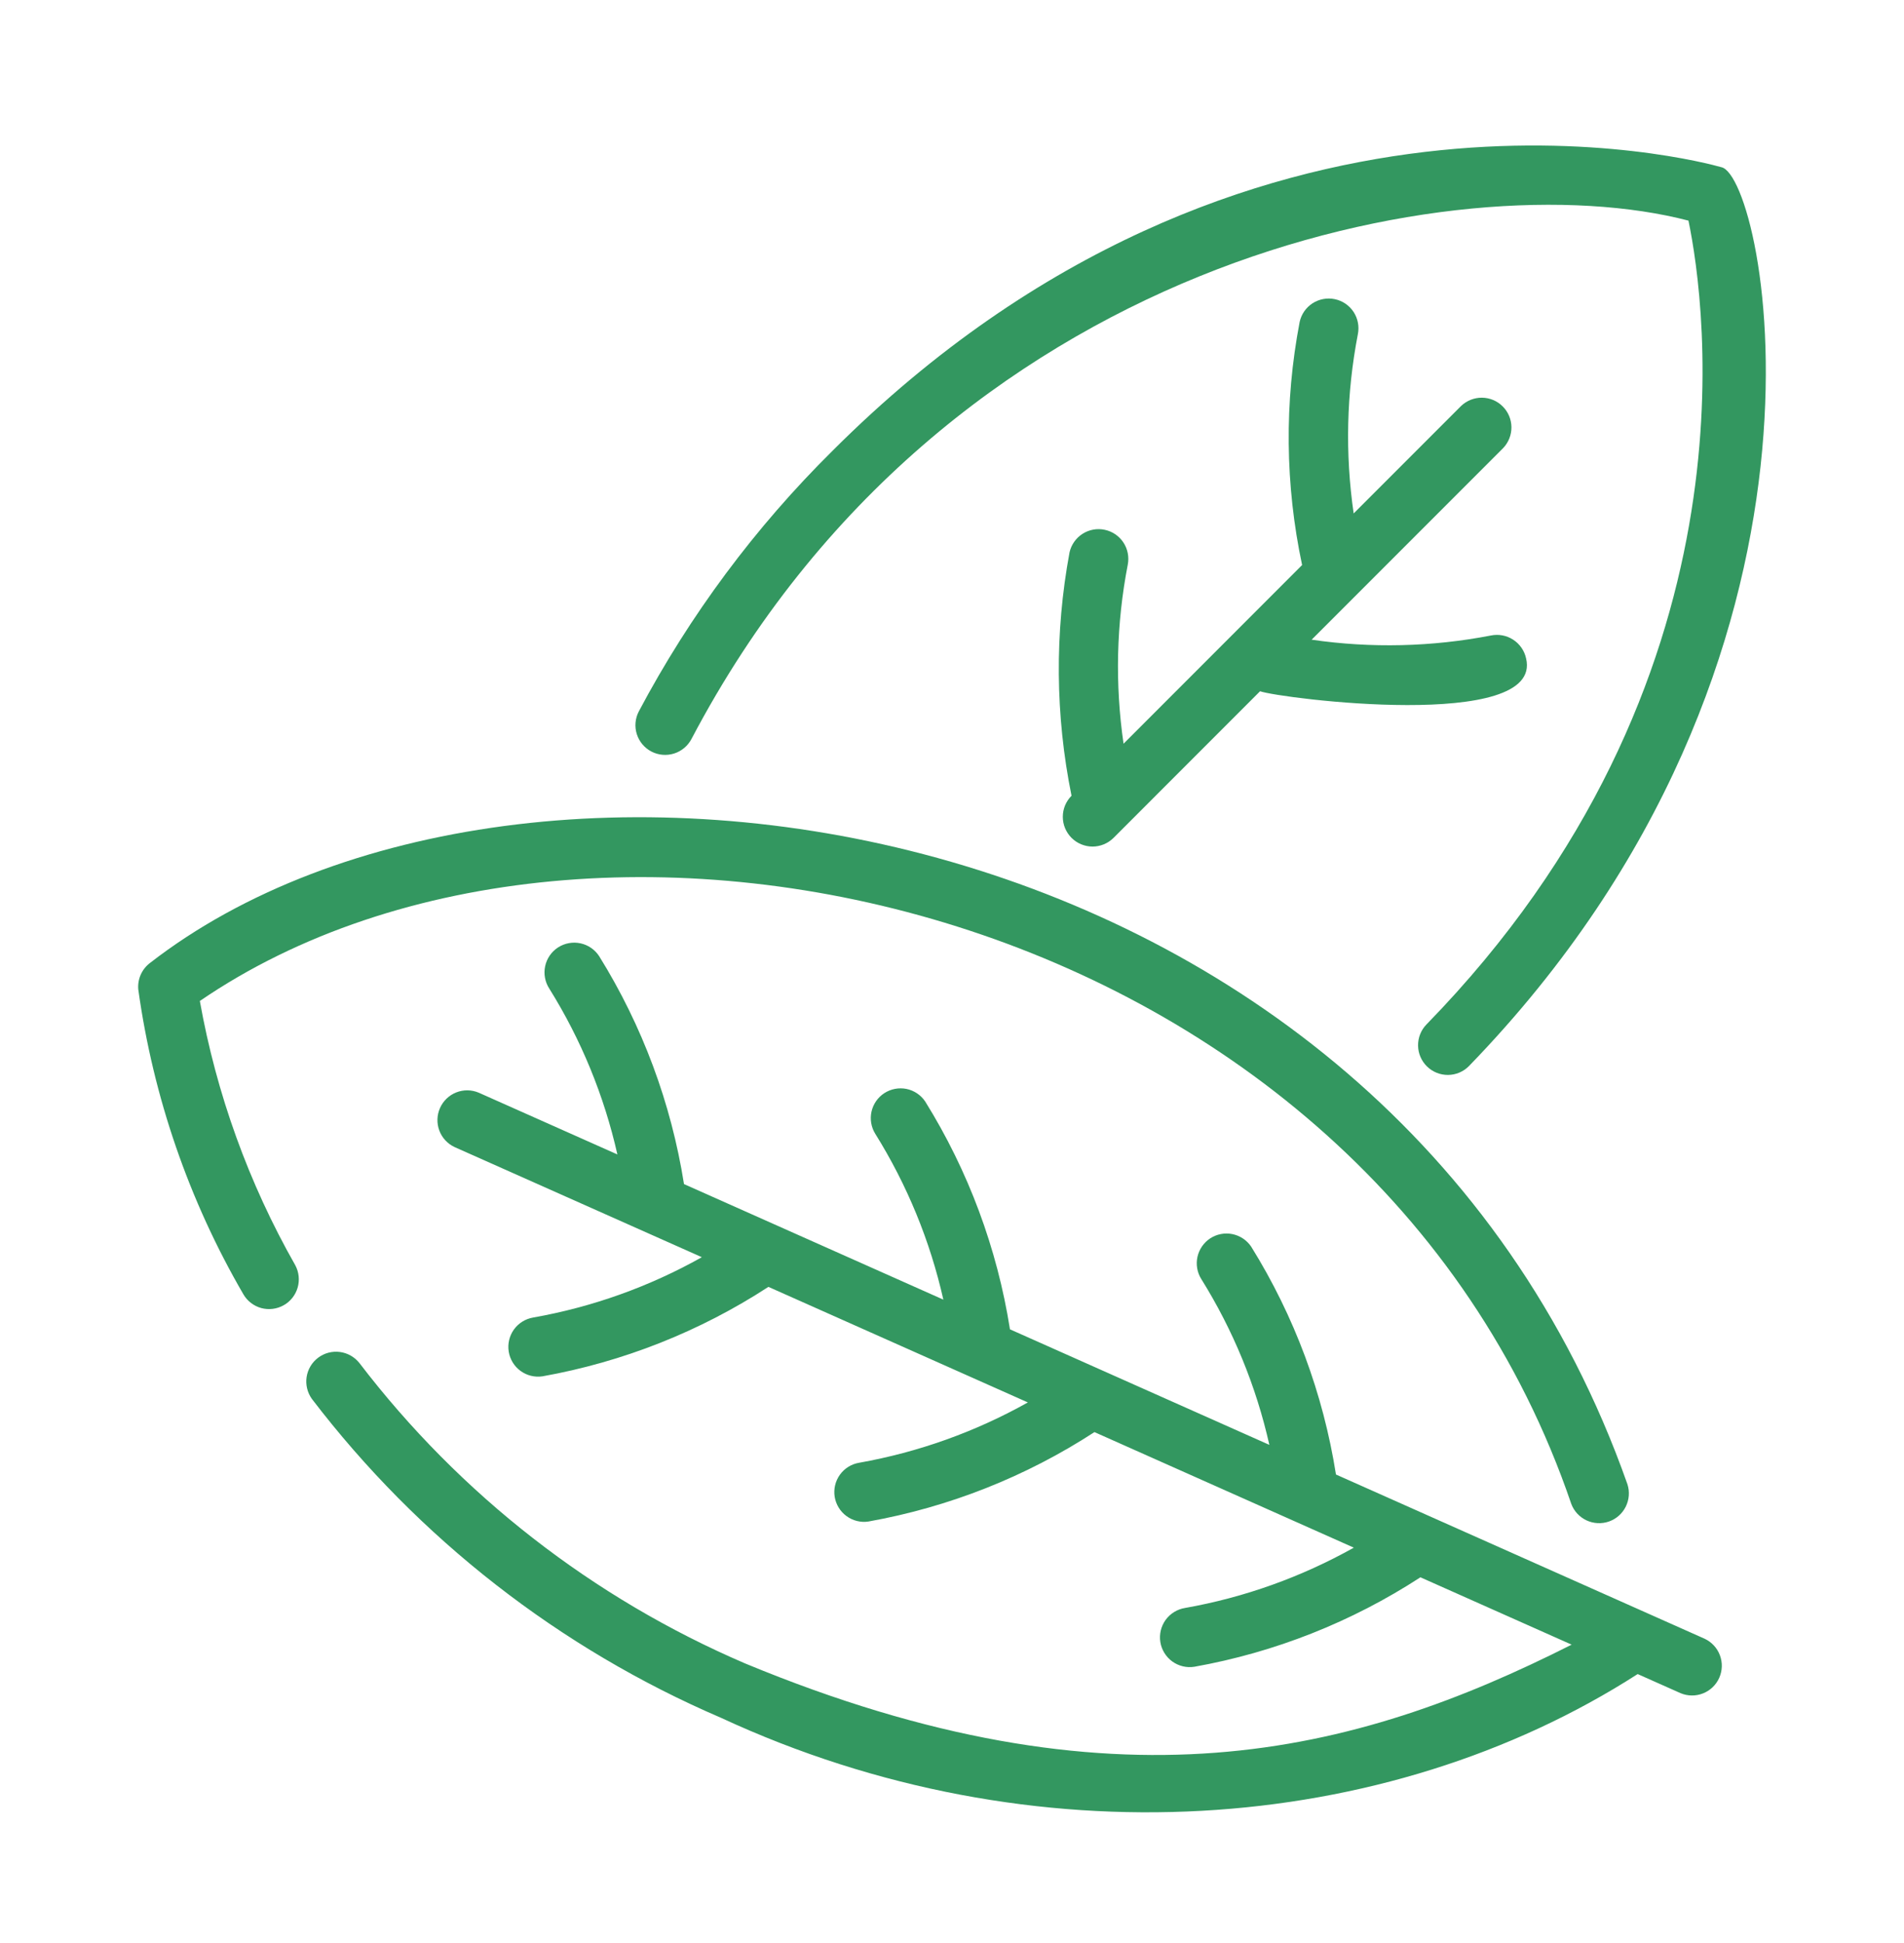
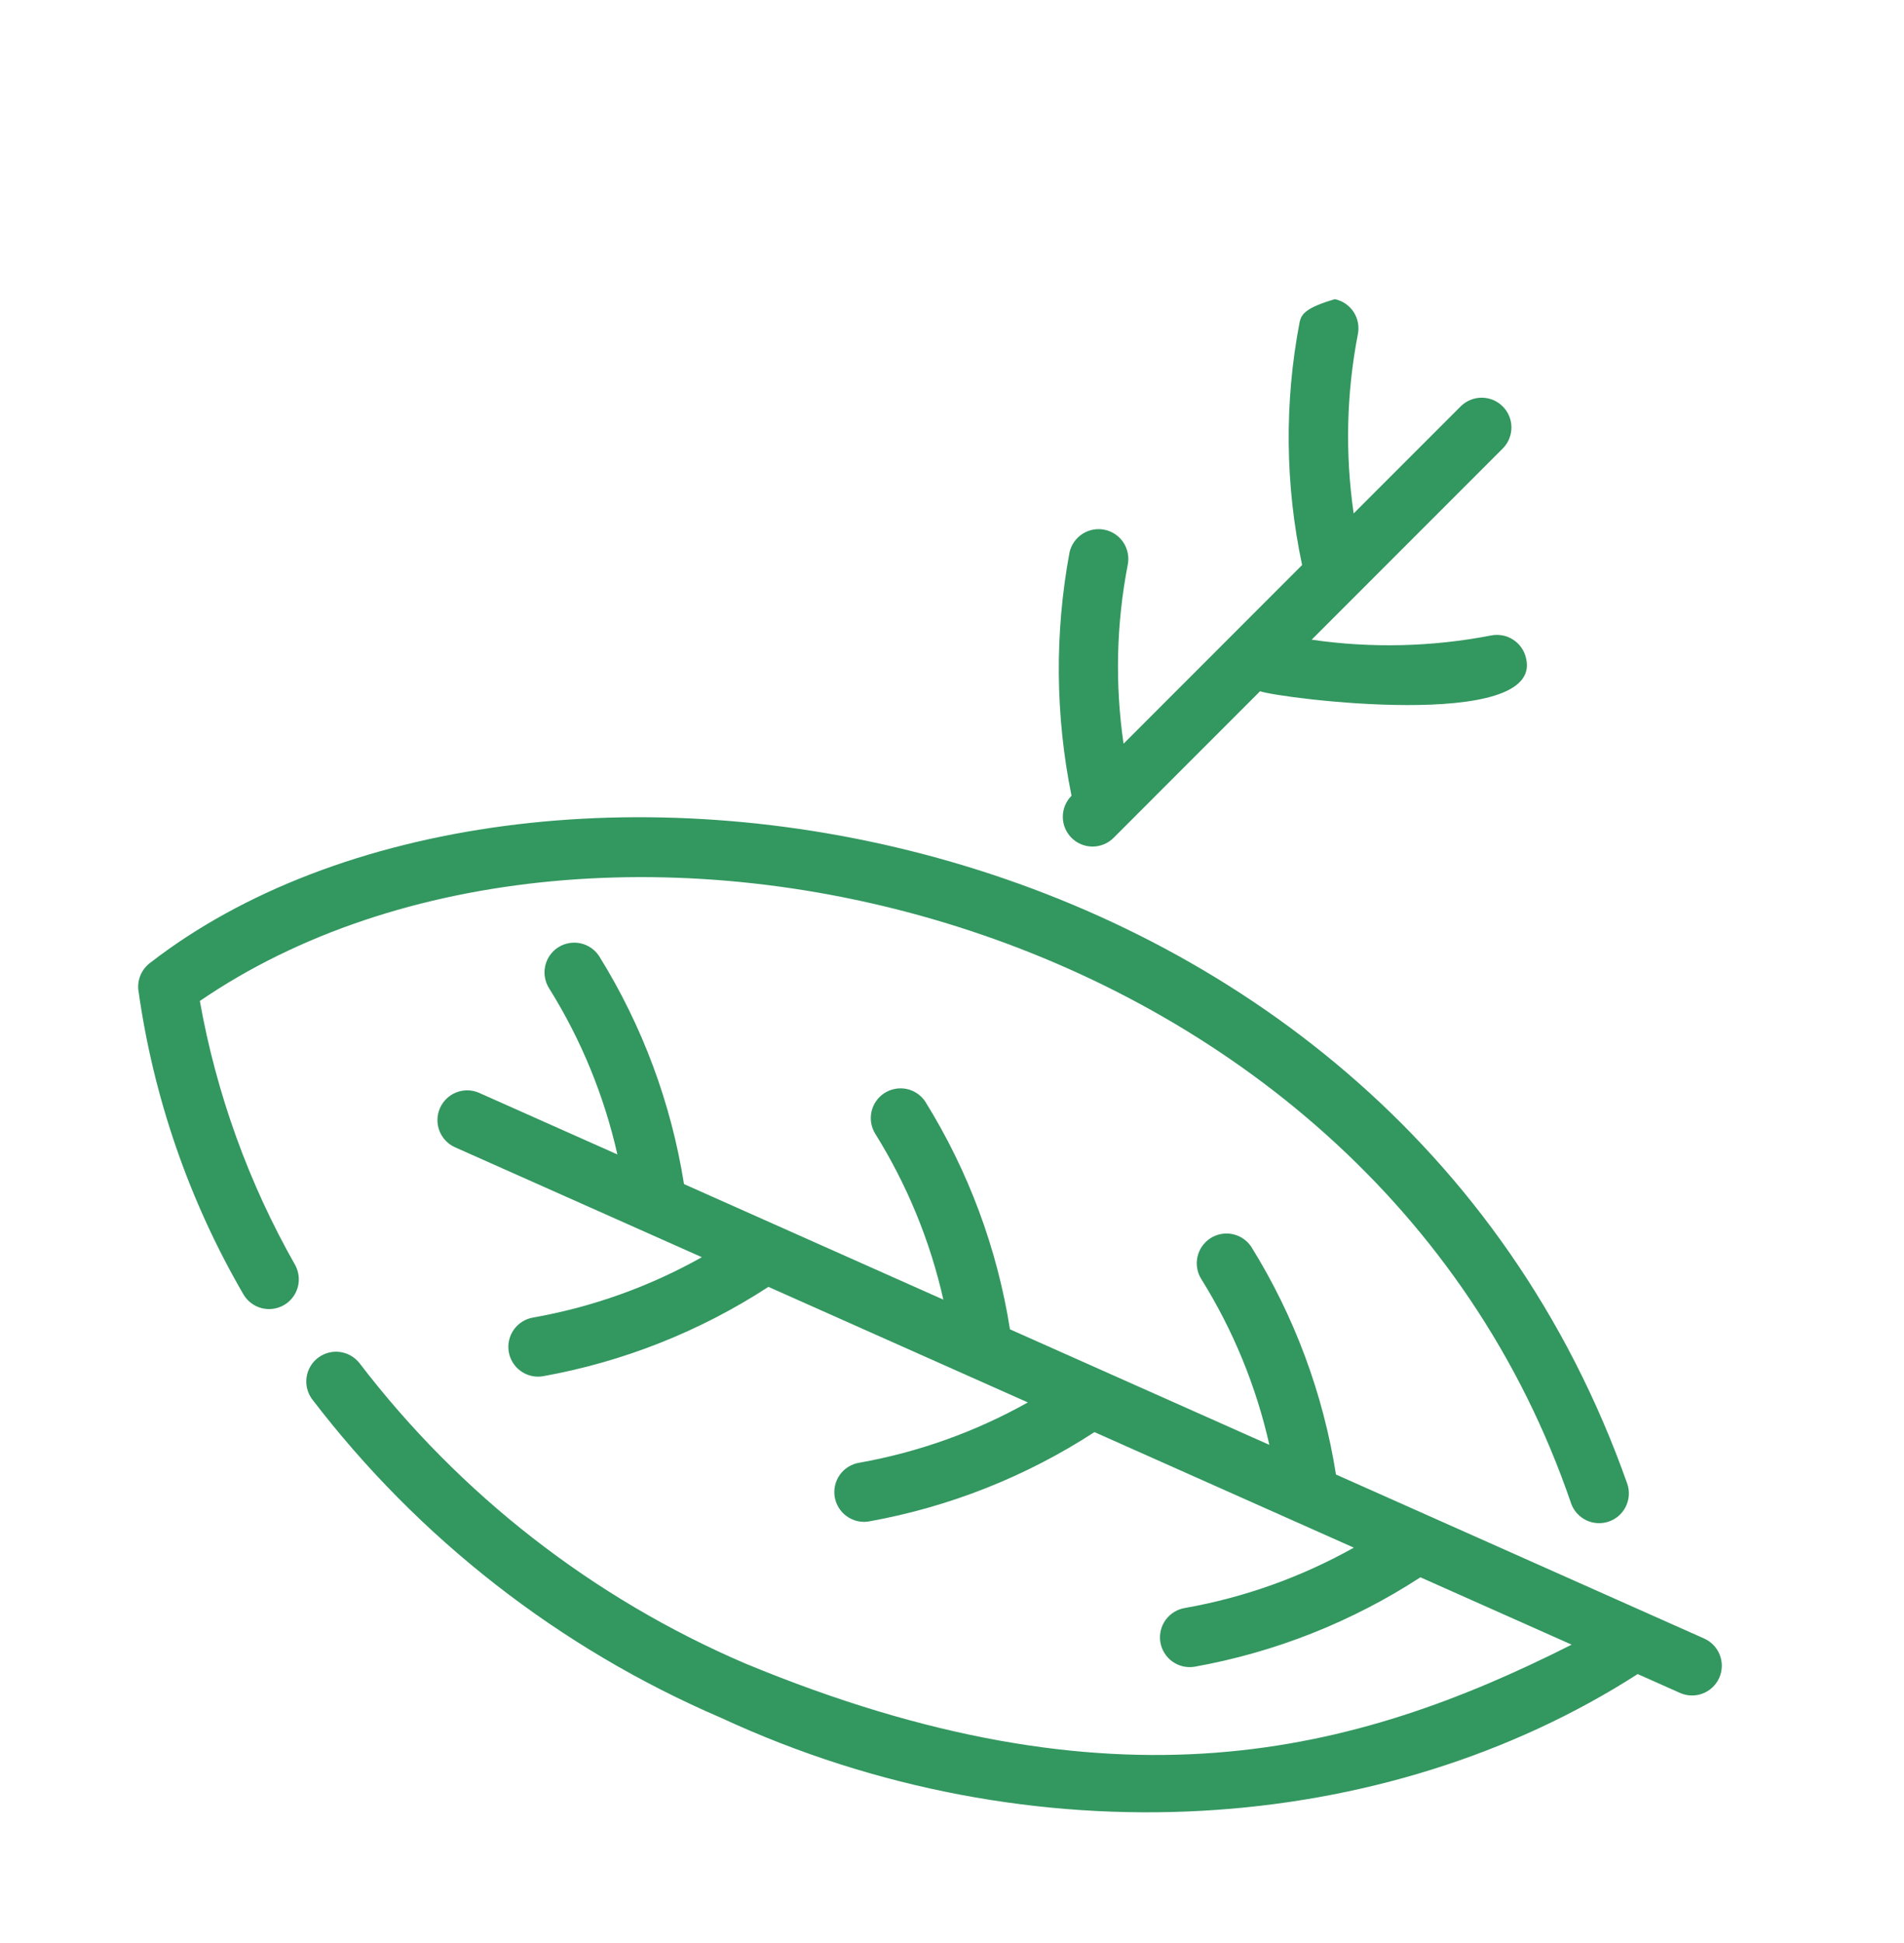
<svg xmlns="http://www.w3.org/2000/svg" width="50" height="51" viewBox="0 0 50 51" fill="none">
-   <path d="M17.105 19.726C17.289 19.822 17.503 19.841 17.701 19.779C17.898 19.717 18.063 19.579 18.159 19.396C24.829 6.72 38.33 4.226 44.34 5.791C44.791 7.97 46.225 17.905 37.457 26.893C37.314 27.041 37.236 27.24 37.239 27.447C37.242 27.653 37.327 27.849 37.474 27.993C37.622 28.137 37.821 28.217 38.027 28.215C38.233 28.213 38.43 28.13 38.575 27.983C49.013 17.221 46.349 4.628 45.205 4.389C44.701 4.246 32.72 0.983 21.867 11.828C19.833 13.838 18.116 16.146 16.776 18.672C16.68 18.856 16.66 19.07 16.722 19.267C16.784 19.465 16.922 19.63 17.105 19.726Z" fill="#339760" />
-   <path d="M28.139 21.992C28.211 22.064 28.297 22.122 28.392 22.161C28.487 22.2 28.588 22.221 28.691 22.221C28.793 22.221 28.895 22.2 28.99 22.161C29.084 22.122 29.17 22.064 29.243 21.992L33.09 18.144C33.608 18.33 40.538 19.212 40.076 17.283C40.033 17.081 39.911 16.904 39.737 16.791C39.564 16.678 39.352 16.639 39.15 16.681C37.598 16.981 36.007 17.018 34.444 16.791L39.474 11.761C39.615 11.613 39.693 11.416 39.691 11.212C39.689 11.007 39.607 10.812 39.462 10.668C39.318 10.523 39.123 10.441 38.918 10.439C38.714 10.437 38.517 10.515 38.369 10.656L35.548 13.477C35.321 11.914 35.358 10.324 35.658 8.773C35.699 8.571 35.659 8.361 35.546 8.188C35.433 8.016 35.256 7.895 35.055 7.853C34.853 7.81 34.643 7.849 34.469 7.96C34.296 8.072 34.174 8.247 34.13 8.449C33.725 10.559 33.747 12.729 34.194 14.831L29.505 19.521C29.278 17.959 29.315 16.37 29.616 14.82C29.655 14.619 29.614 14.41 29.501 14.239C29.388 14.068 29.212 13.948 29.011 13.906C28.811 13.863 28.601 13.901 28.428 14.012C28.256 14.122 28.133 14.296 28.087 14.496C27.694 16.61 27.711 18.78 28.139 20.887C28.066 20.96 28.009 21.046 27.969 21.141C27.93 21.235 27.91 21.337 27.91 21.44C27.91 21.542 27.93 21.644 27.969 21.738C28.009 21.833 28.066 21.919 28.139 21.992Z" fill="#339760" />
+   <path d="M28.139 21.992C28.211 22.064 28.297 22.122 28.392 22.161C28.487 22.2 28.588 22.221 28.691 22.221C28.793 22.221 28.895 22.2 28.99 22.161C29.084 22.122 29.17 22.064 29.243 21.992L33.09 18.144C33.608 18.33 40.538 19.212 40.076 17.283C40.033 17.081 39.911 16.904 39.737 16.791C39.564 16.678 39.352 16.639 39.15 16.681C37.598 16.981 36.007 17.018 34.444 16.791L39.474 11.761C39.615 11.613 39.693 11.416 39.691 11.212C39.689 11.007 39.607 10.812 39.462 10.668C39.318 10.523 39.123 10.441 38.918 10.439C38.714 10.437 38.517 10.515 38.369 10.656L35.548 13.477C35.321 11.914 35.358 10.324 35.658 8.773C35.699 8.571 35.659 8.361 35.546 8.188C35.433 8.016 35.256 7.895 35.055 7.853C34.296 8.072 34.174 8.247 34.13 8.449C33.725 10.559 33.747 12.729 34.194 14.831L29.505 19.521C29.278 17.959 29.315 16.37 29.616 14.82C29.655 14.619 29.614 14.41 29.501 14.239C29.388 14.068 29.212 13.948 29.011 13.906C28.811 13.863 28.601 13.901 28.428 14.012C28.256 14.122 28.133 14.296 28.087 14.496C27.694 16.61 27.711 18.78 28.139 20.887C28.066 20.96 28.009 21.046 27.969 21.141C27.93 21.235 27.91 21.337 27.91 21.44C27.91 21.542 27.93 21.644 27.969 21.738C28.009 21.833 28.066 21.919 28.139 21.992Z" fill="#339760" />
  <path d="M5.248 26.274C15.628 19.168 35.904 23.773 41.262 39.473C41.333 39.664 41.477 39.82 41.661 39.906C41.846 39.993 42.058 40.004 42.251 39.937C42.444 39.87 42.602 39.73 42.693 39.547C42.784 39.364 42.8 39.153 42.737 38.958C36.377 20.95 13.72 17.693 3.94 25.275C3.834 25.355 3.75 25.461 3.696 25.582C3.642 25.703 3.62 25.836 3.631 25.969C4.023 28.791 4.96 31.51 6.392 33.974C6.495 34.151 6.664 34.28 6.861 34.334C7.059 34.387 7.269 34.361 7.448 34.261C7.627 34.161 7.759 33.995 7.816 33.798C7.873 33.602 7.851 33.39 7.754 33.21C6.53 31.057 5.683 28.712 5.248 26.274Z" fill="#339760" />
  <path d="M44.765 43.014L35.083 38.703C34.748 36.581 33.991 34.546 32.856 32.721C32.741 32.552 32.565 32.434 32.364 32.393C32.164 32.352 31.955 32.392 31.783 32.503C31.612 32.615 31.491 32.789 31.446 32.989C31.402 33.189 31.437 33.398 31.546 33.572C32.382 34.912 32.987 36.384 33.334 37.925L26.522 34.892C26.187 32.769 25.43 30.735 24.295 28.91C24.18 28.741 24.004 28.623 23.804 28.582C23.603 28.542 23.395 28.582 23.223 28.693C23.052 28.804 22.931 28.978 22.886 29.178C22.842 29.378 22.877 29.587 22.985 29.76C23.821 31.101 24.426 32.572 24.773 34.113L17.962 31.08C17.626 28.958 16.869 26.924 15.735 25.099C15.622 24.925 15.445 24.803 15.242 24.76C15.04 24.717 14.829 24.756 14.655 24.868C14.481 24.981 14.359 25.158 14.316 25.361C14.273 25.563 14.312 25.775 14.424 25.948C15.261 27.289 15.865 28.761 16.213 30.302L12.572 28.681C12.383 28.601 12.171 28.599 11.981 28.674C11.791 28.749 11.638 28.896 11.555 29.083C11.472 29.269 11.465 29.481 11.536 29.673C11.607 29.865 11.751 30.021 11.936 30.108L18.431 32.999C17.053 33.773 15.555 34.308 13.999 34.583C13.796 34.618 13.615 34.731 13.495 34.898C13.376 35.065 13.327 35.273 13.359 35.476C13.391 35.679 13.502 35.861 13.668 35.983C13.834 36.105 14.041 36.156 14.245 36.126C16.36 35.748 18.378 34.95 20.179 33.778L26.992 36.811C25.613 37.584 24.115 38.119 22.559 38.395C22.357 38.429 22.176 38.542 22.056 38.709C21.936 38.877 21.887 39.084 21.919 39.287C21.952 39.49 22.063 39.673 22.229 39.794C22.395 39.916 22.602 39.968 22.805 39.937C24.921 39.559 26.939 38.761 28.741 37.59L35.552 40.623C34.174 41.395 32.676 41.931 31.12 42.206C31.019 42.222 30.922 42.258 30.834 42.312C30.747 42.365 30.671 42.436 30.61 42.519C30.489 42.687 30.439 42.896 30.471 43.1C30.487 43.202 30.523 43.299 30.577 43.386C30.631 43.474 30.701 43.55 30.784 43.61C30.952 43.731 31.161 43.782 31.366 43.749C33.481 43.371 35.499 42.573 37.301 41.401L41.272 43.169C35.555 46.056 29.275 47.682 19.574 43.665C15.574 41.951 12.083 39.235 9.439 35.778C9.312 35.618 9.128 35.513 8.926 35.487C8.723 35.46 8.519 35.514 8.355 35.637C8.192 35.759 8.083 35.941 8.052 36.143C8.021 36.345 8.071 36.551 8.189 36.717C10.993 40.386 14.695 43.27 18.938 45.091C27.113 48.88 36.389 48.19 43.006 43.941L44.129 44.441C44.317 44.521 44.53 44.524 44.72 44.449C44.911 44.374 45.065 44.227 45.148 44.04C45.231 43.853 45.238 43.641 45.166 43.449C45.095 43.257 44.95 43.101 44.765 43.014Z" fill="#339760" />
</svg>